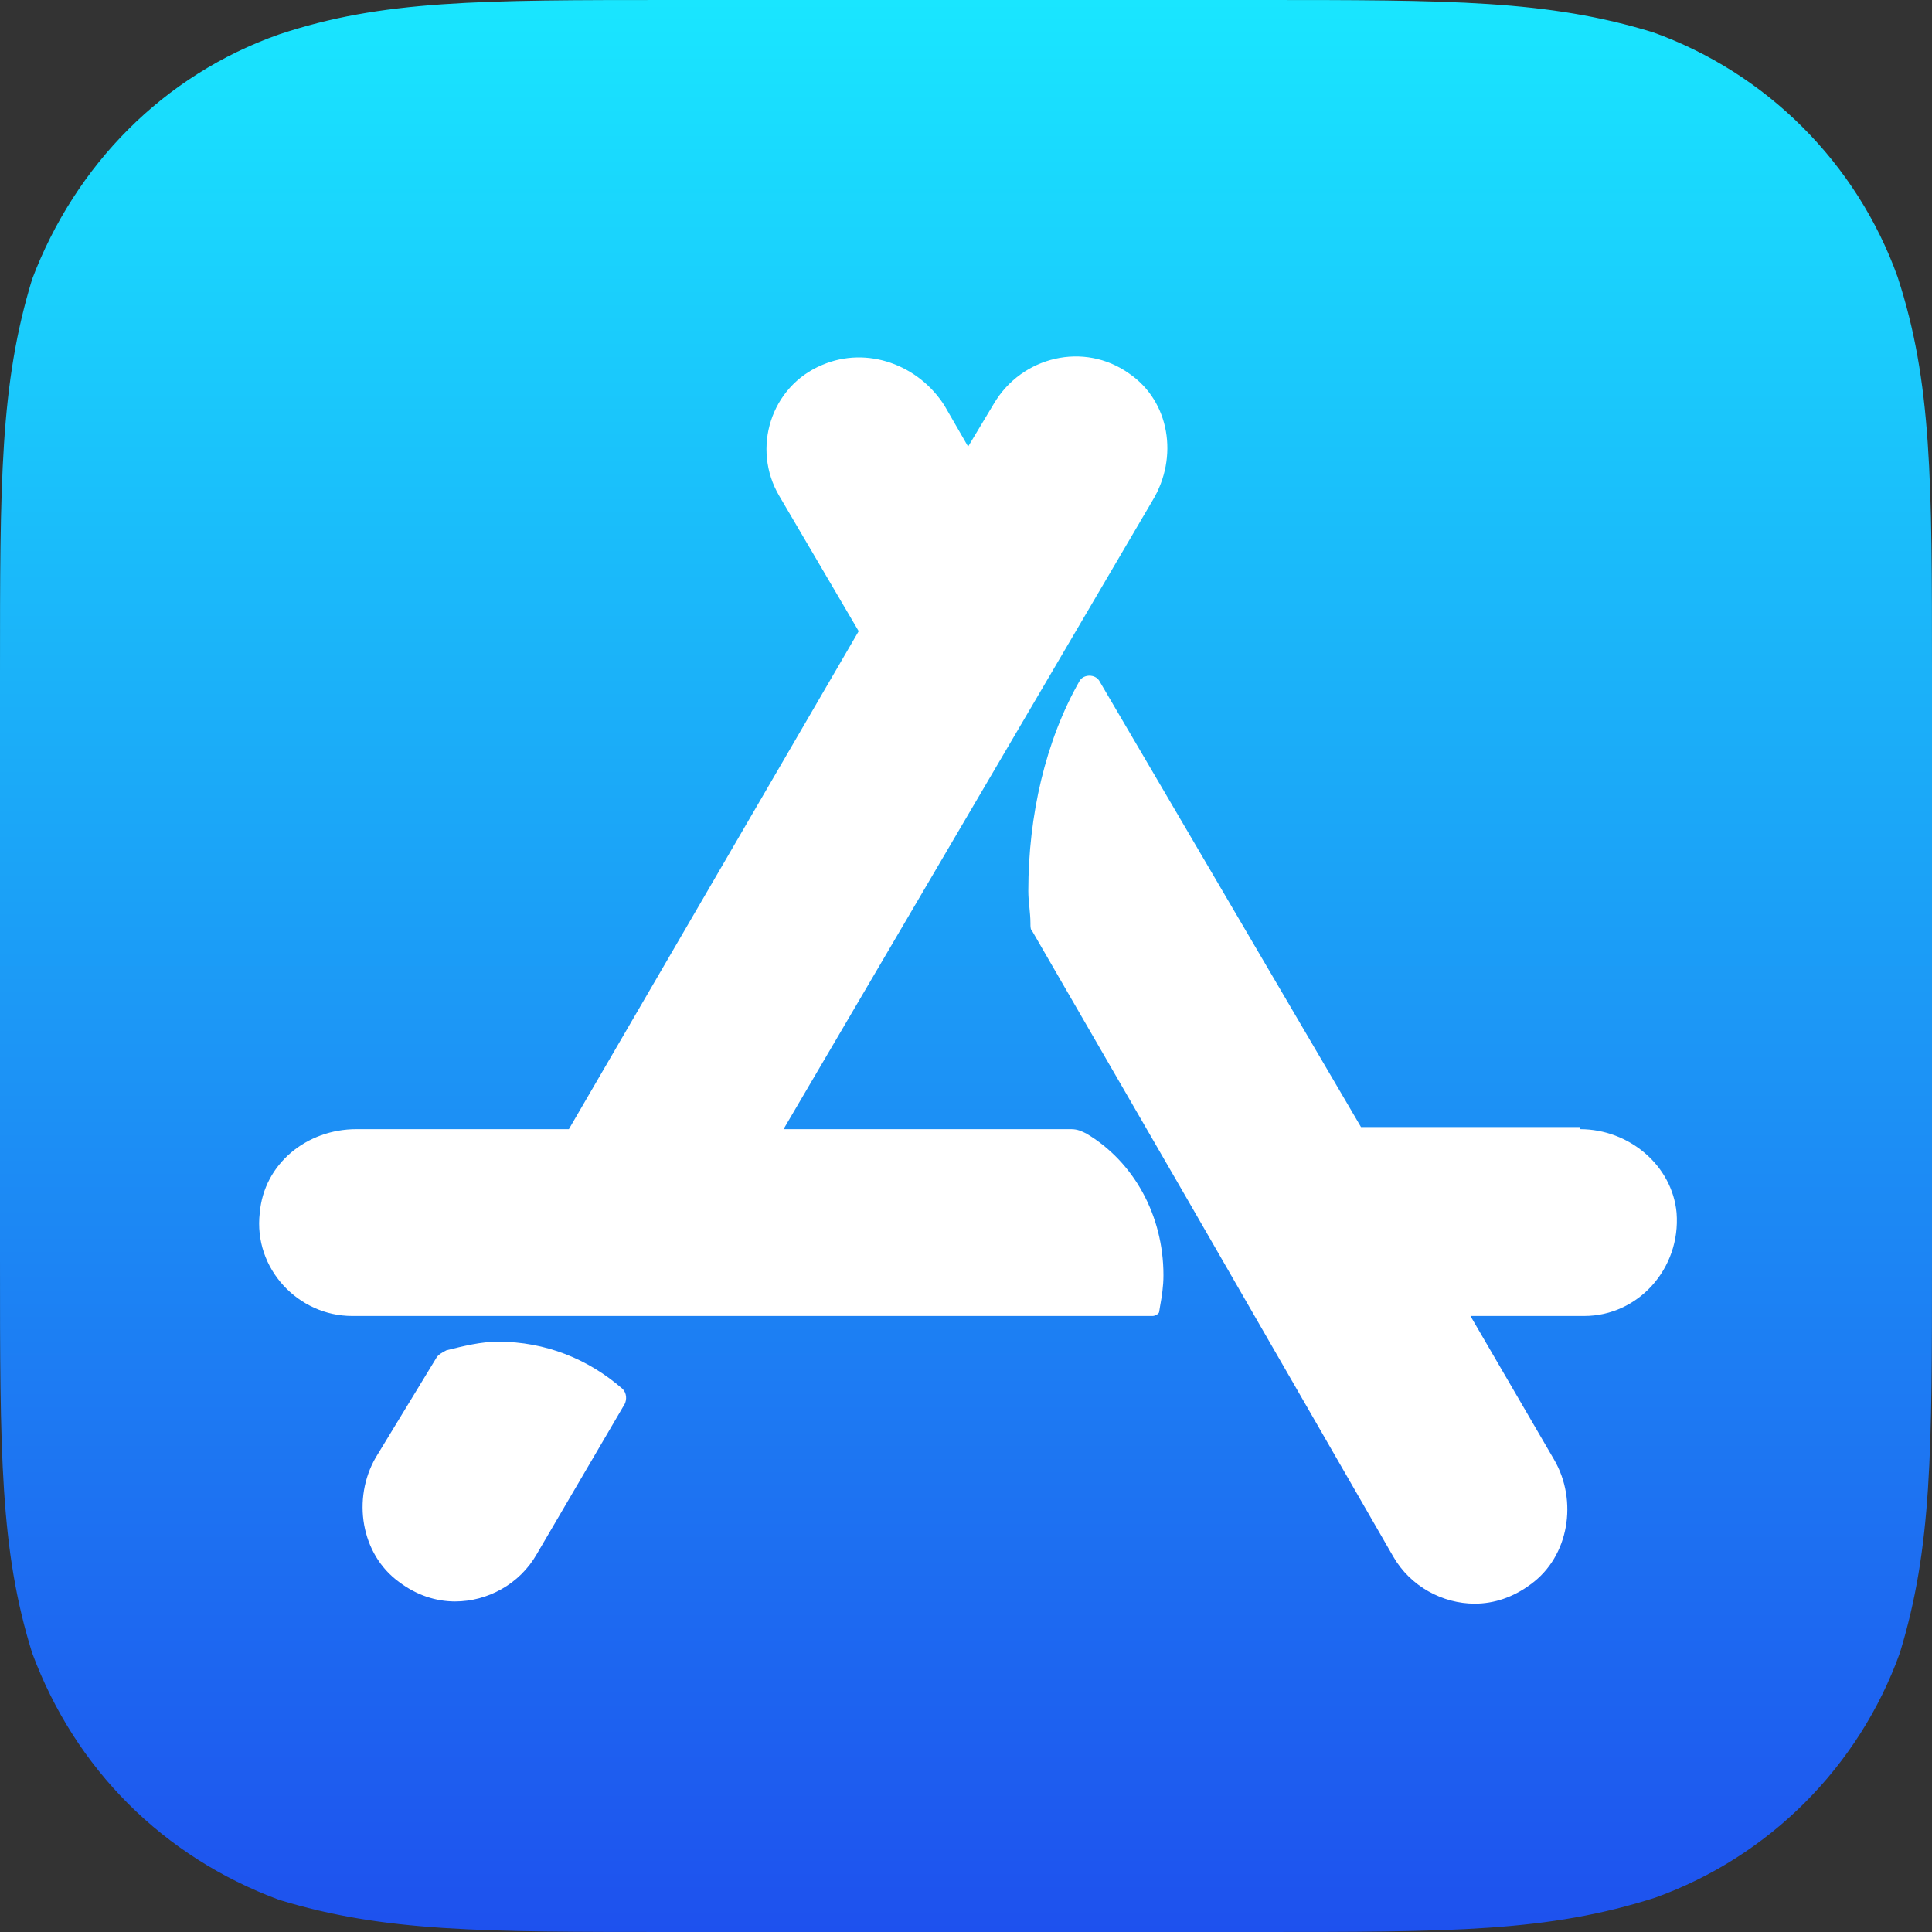
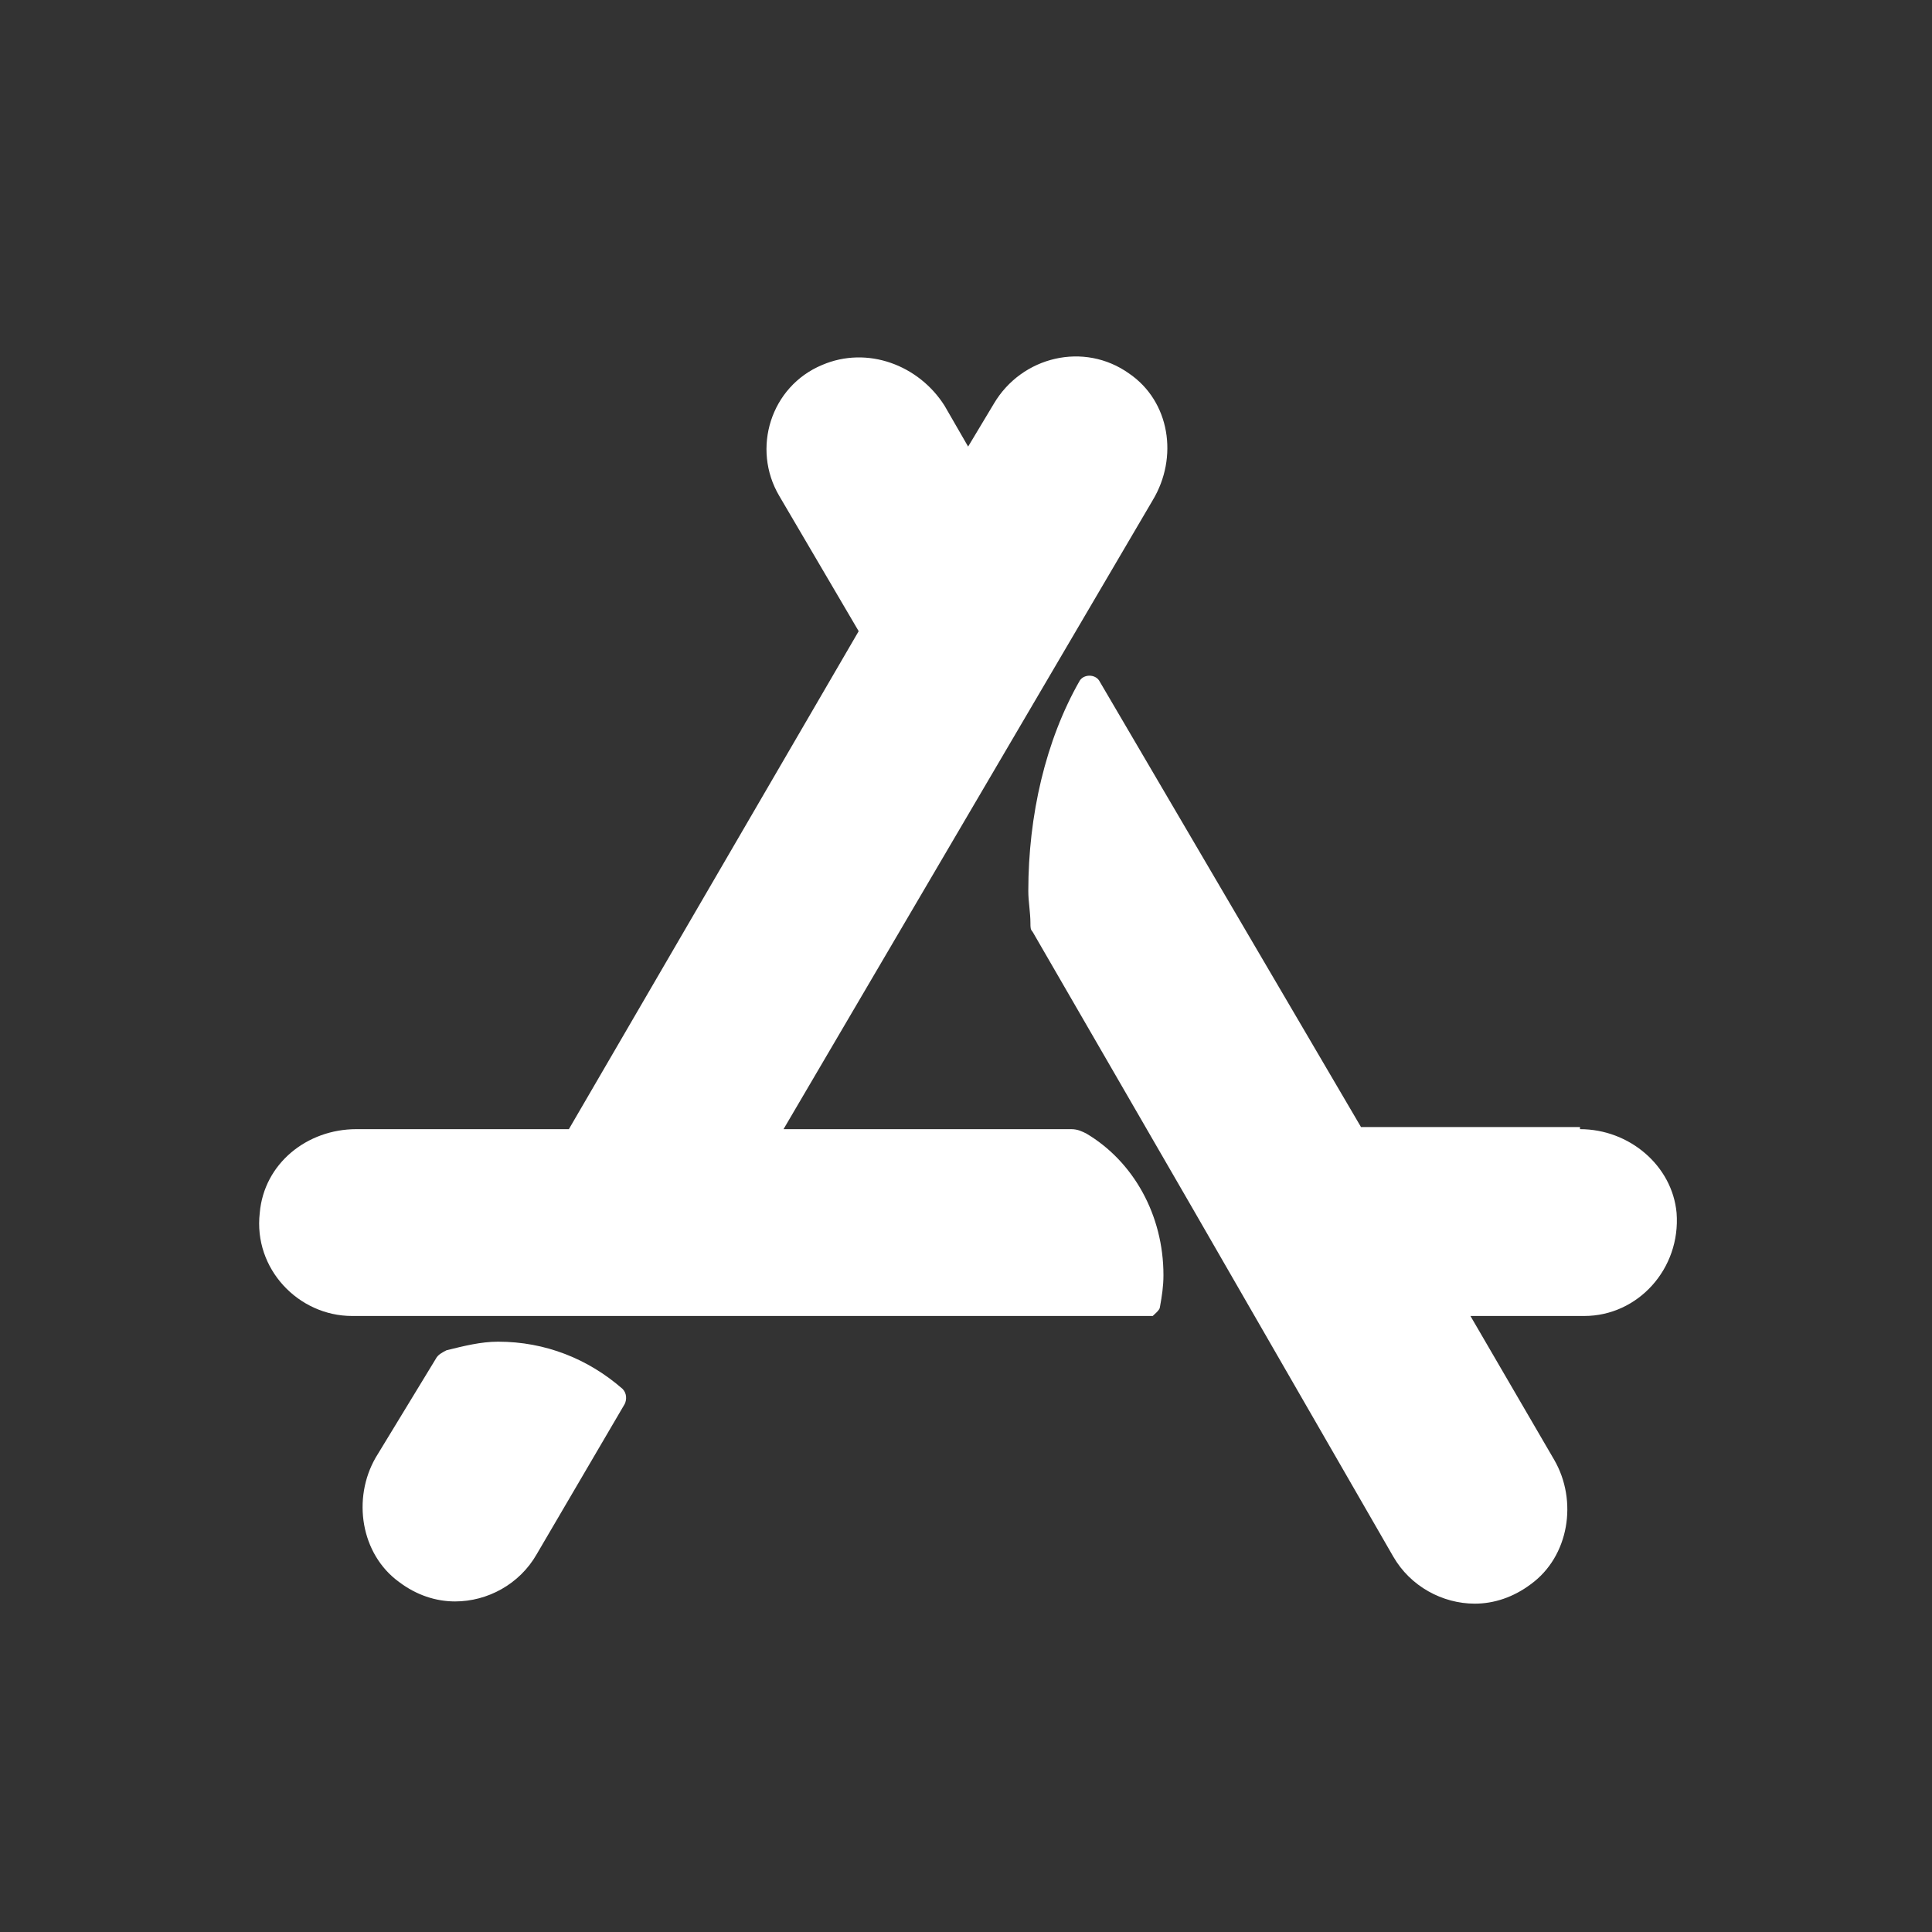
<svg xmlns="http://www.w3.org/2000/svg" width="20" height="20" viewBox="0 0 20 20" fill="none">
  <rect x="0" y="0" width="20" height="20" fill="#333333" stroke="none" />
  <g clip-path="url(#clip0_1680_18199)">
-     <path d="M13.022 0C15.022 0 16.022 0 17.111 0.334C18.289 0.756 19.222 1.689 19.644 2.867C20 3.956 20 4.978 20 6.978V13.023C20 15.023 20 16.023 19.667 17.112C19.244 18.289 18.311 19.223 17.133 19.645C16.022 20 15.022 20 13.022 20H6.978C4.978 20 3.978 20 2.889 19.667C1.689 19.223 0.778 18.312 0.333 17.112C0 16.045 0 15.045 0 13.023V6.978C0 4.978 0 3.978 0.333 2.889C0.778 1.712 1.689 0.778 2.889 0.356C3.956 0 4.956 0 6.978 0H13.022Z" fill="url(#paint0_linear_1680_18199)" />
-     <path fill-rule="evenodd" clip-rule="evenodd" d="M12.044 13.2C12.044 12.578 11.733 12.023 11.245 11.734C11.2 11.712 11.156 11.689 11.089 11.689H9.667H8.111L11.933 5.178C12.2 4.734 12.111 4.156 11.689 3.867C11.222 3.534 10.578 3.689 10.289 4.178L10.022 4.623L9.778 4.2C9.511 3.778 8.978 3.578 8.511 3.778C7.978 4 7.778 4.645 8.067 5.134L8.889 6.534L5.889 11.689H3.689C3.178 11.689 2.733 12.045 2.689 12.556C2.622 13.134 3.089 13.623 3.645 13.623H8.822H11.933C11.956 13.623 12 13.601 12 13.578C12.003 13.561 12.006 13.545 12.008 13.528C12.028 13.416 12.044 13.317 12.044 13.2ZM16.356 11.689C16.867 11.689 17.311 12.067 17.356 12.556C17.4 13.134 16.956 13.623 16.4 13.623H15.222L16.089 15.112C16.334 15.534 16.245 16.112 15.845 16.401C15.667 16.534 15.467 16.601 15.267 16.601C14.934 16.601 14.6 16.423 14.422 16.112L12.334 12.489L10.689 9.645C10.667 9.623 10.667 9.6 10.667 9.556C10.667 9.5 10.661 9.445 10.656 9.389L10.656 9.389C10.65 9.334 10.645 9.278 10.645 9.223C10.645 8.445 10.822 7.667 11.178 7.045C11.222 6.978 11.334 6.978 11.378 7.045L14.089 11.667H16.356V11.689ZM4.511 14.067C4.533 14.023 4.578 14.001 4.622 13.978C4.8 13.934 4.978 13.889 5.156 13.889C5.645 13.889 6.089 14.067 6.445 14.378C6.489 14.423 6.489 14.489 6.467 14.534L5.556 16.089C5.378 16.401 5.045 16.578 4.711 16.578C4.511 16.578 4.311 16.512 4.133 16.378C3.733 16.089 3.645 15.512 3.889 15.089L4.511 14.067Z" fill="white" />
+     <path fill-rule="evenodd" clip-rule="evenodd" d="M12.044 13.2C12.044 12.578 11.733 12.023 11.245 11.734C11.2 11.712 11.156 11.689 11.089 11.689H9.667H8.111L11.933 5.178C12.2 4.734 12.111 4.156 11.689 3.867C11.222 3.534 10.578 3.689 10.289 4.178L10.022 4.623L9.778 4.2C9.511 3.778 8.978 3.578 8.511 3.778C7.978 4 7.778 4.645 8.067 5.134L8.889 6.534L5.889 11.689H3.689C3.178 11.689 2.733 12.045 2.689 12.556C2.622 13.134 3.089 13.623 3.645 13.623H8.822H11.933C12.003 13.561 12.006 13.545 12.008 13.528C12.028 13.416 12.044 13.317 12.044 13.2ZM16.356 11.689C16.867 11.689 17.311 12.067 17.356 12.556C17.4 13.134 16.956 13.623 16.4 13.623H15.222L16.089 15.112C16.334 15.534 16.245 16.112 15.845 16.401C15.667 16.534 15.467 16.601 15.267 16.601C14.934 16.601 14.6 16.423 14.422 16.112L12.334 12.489L10.689 9.645C10.667 9.623 10.667 9.6 10.667 9.556C10.667 9.5 10.661 9.445 10.656 9.389L10.656 9.389C10.65 9.334 10.645 9.278 10.645 9.223C10.645 8.445 10.822 7.667 11.178 7.045C11.222 6.978 11.334 6.978 11.378 7.045L14.089 11.667H16.356V11.689ZM4.511 14.067C4.533 14.023 4.578 14.001 4.622 13.978C4.8 13.934 4.978 13.889 5.156 13.889C5.645 13.889 6.089 14.067 6.445 14.378C6.489 14.423 6.489 14.489 6.467 14.534L5.556 16.089C5.378 16.401 5.045 16.578 4.711 16.578C4.511 16.578 4.311 16.512 4.133 16.378C3.733 16.089 3.645 15.512 3.889 15.089L4.511 14.067Z" fill="white" />
  </g>
  <defs>
    <linearGradient id="paint0_linear_1680_18199" x1="0" y1="0.007" x2="0" y2="20" gradientUnits="userSpaceOnUse">
      <stop stop-color="#19E6FF" />
      <stop offset="1" stop-color="#1E51EE" />
    </linearGradient>
    <clipPath id="clip0_1680_18199">
      <rect width="20" height="20" fill="white" transform="translate(0 0)" />
    </clipPath>
  </defs>
</svg>